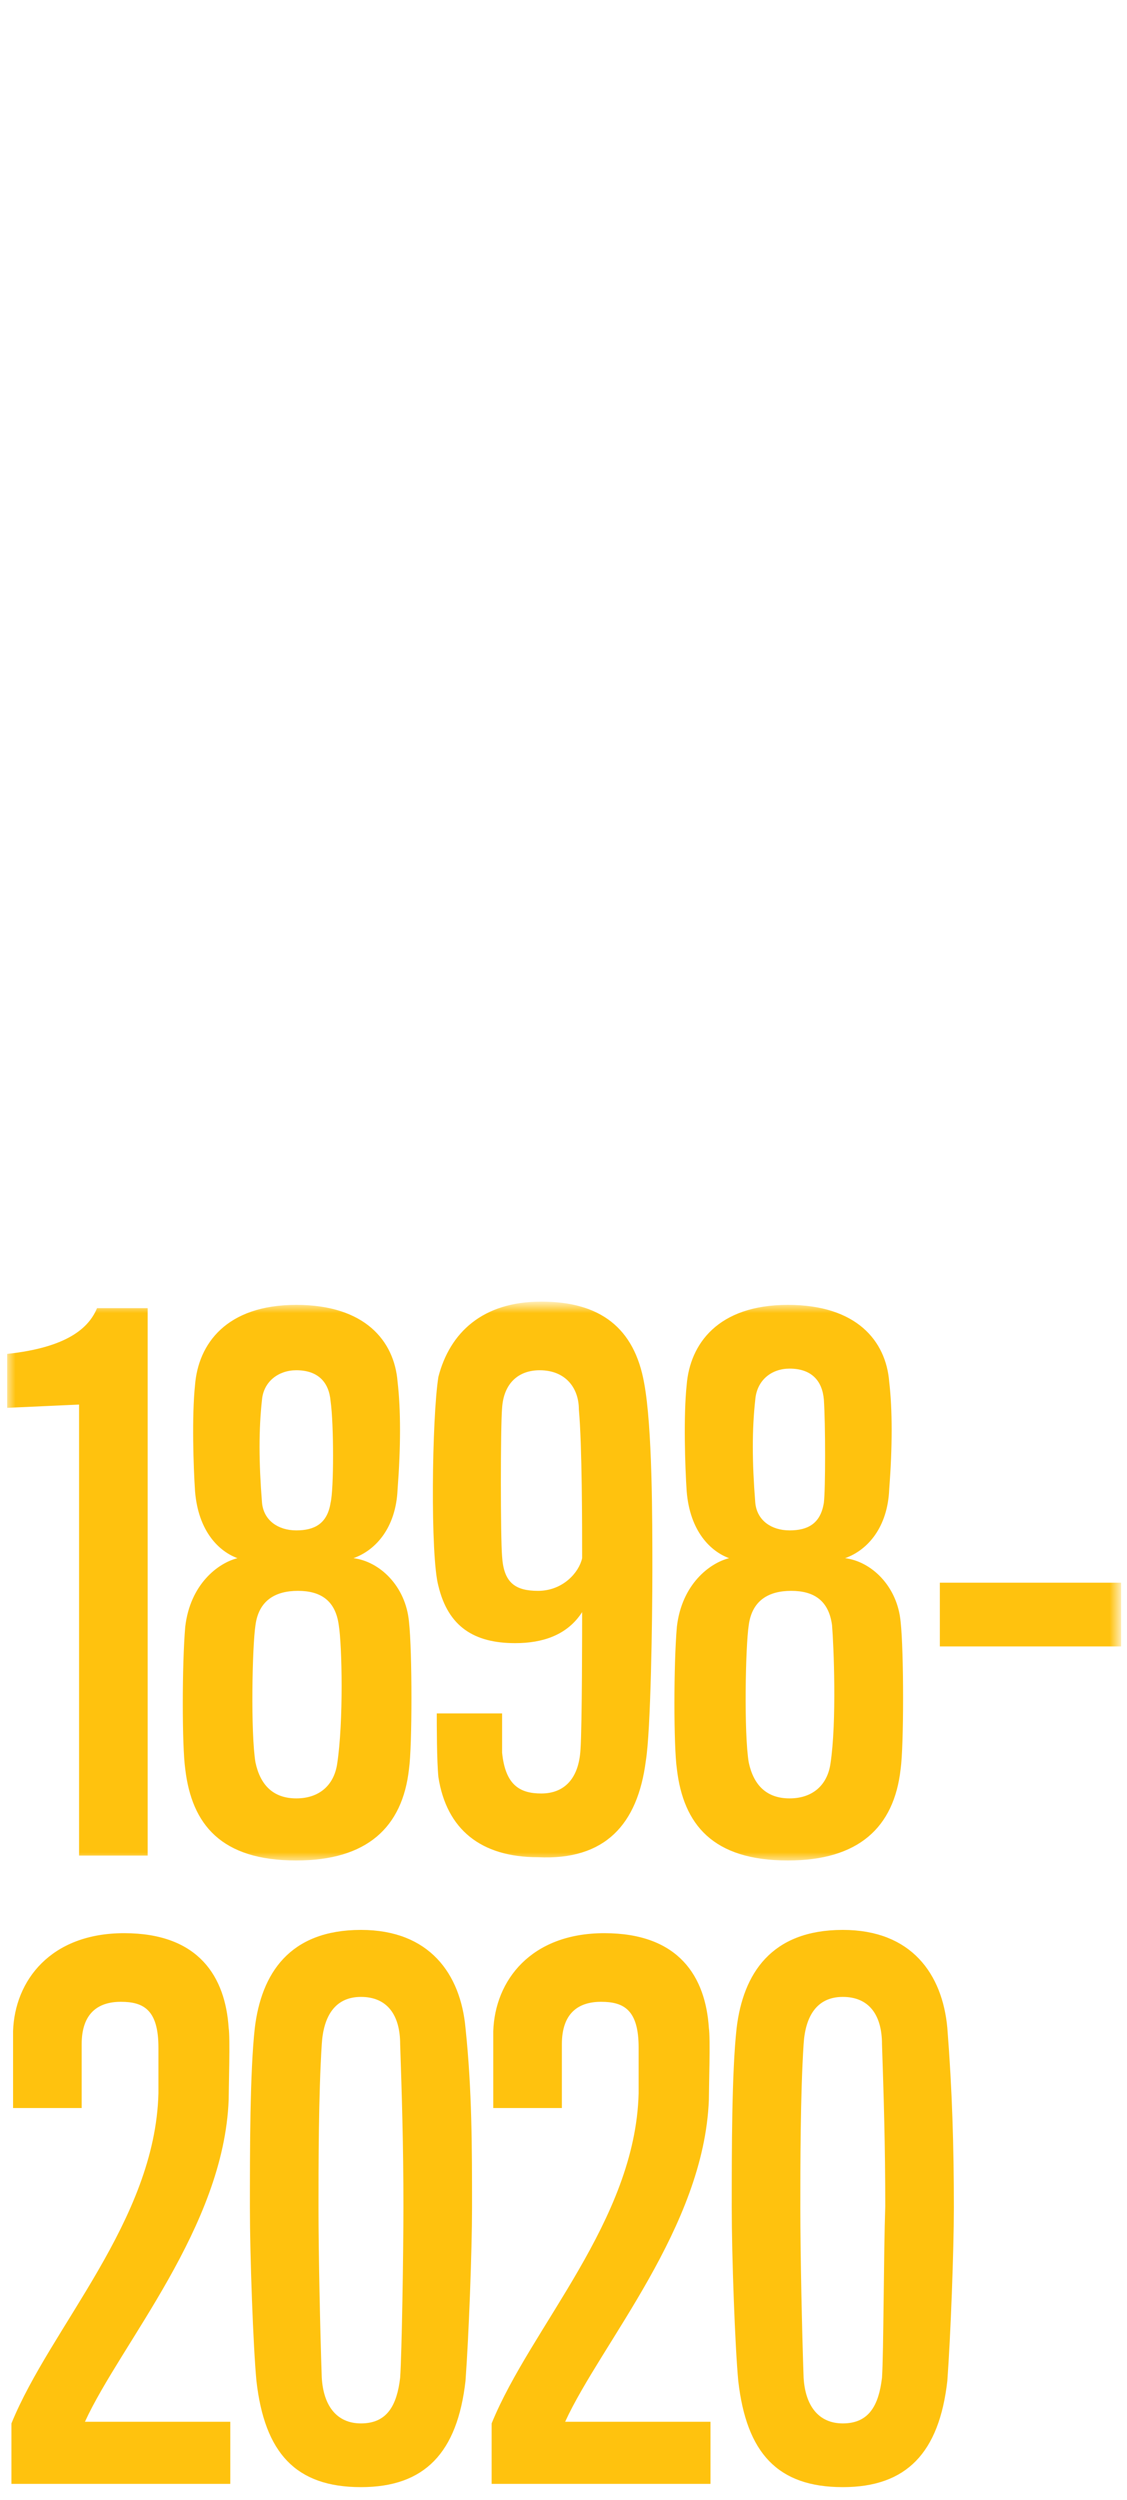
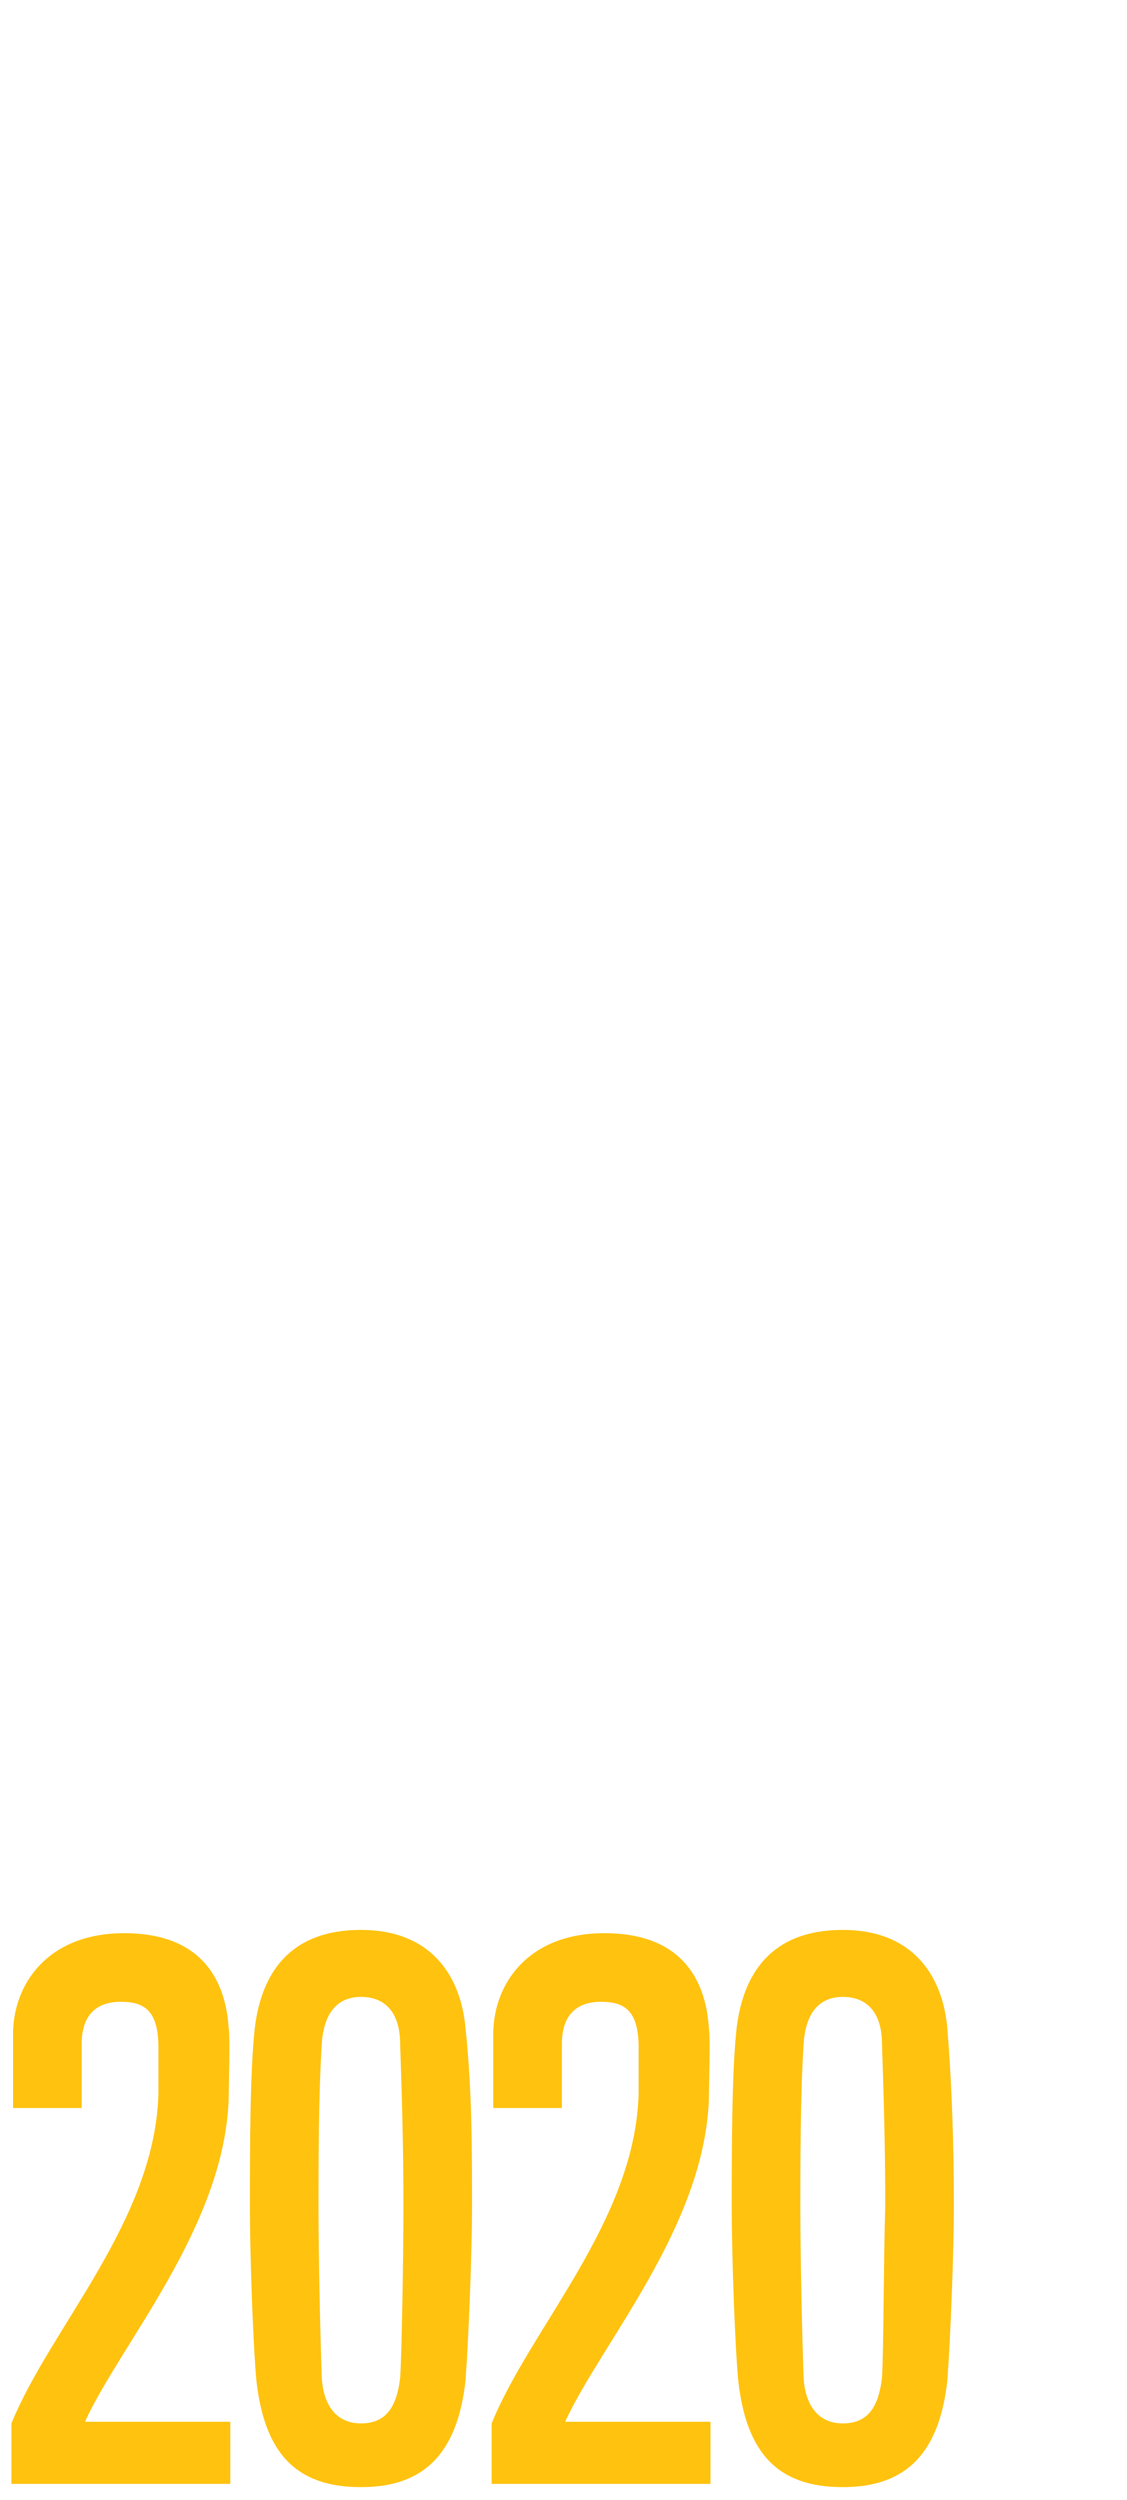
<svg xmlns="http://www.w3.org/2000/svg" version="1.1" id="Layer_1" x="0px" y="0px" viewBox="0 0 69 153" style="enable-background:new 0 0 69 153;" xml:space="preserve">
  <style type="text/css">
	.st0{fill-rule:evenodd;clip-rule:evenodd;fill:#FFC20E;}
	.st1{filter:url(#Adobe_OpacityMaskFilter);}
	.st2{fill-rule:evenodd;clip-rule:evenodd;fill:#FFFFFF;}
	.st3{mask:url(#mask-2_1_);fill-rule:evenodd;clip-rule:evenodd;fill:#FFC20E;}
	.st4{filter:url(#Adobe_OpacityMaskFilter_1_);}
	.st5{mask:url(#mask-4_1_);fill-rule:evenodd;clip-rule:evenodd;fill:#FFFFFF;}
</style>
  <desc>Created with Sketch.</desc>
  <path id="Fill-1" class="st0" d="M14.1,152.1v-3.9H5.2c2.2-4.8,8.5-11.9,8.8-19.7c0-0.7,0.1-3.8,0-4.4c-0.2-3.1-1.8-5.8-6.4-5.8  c-4.5,0-6.7,2.9-6.8,6c0,0.6,0,4,0,4.7h4.2v-3.9c0-1.9,1-2.6,2.4-2.6c1.4,0,2.3,0.5,2.3,2.8v2.8c-0.2,7.8-6.6,14.3-9,20.2v3.7H14.1z  " />
  <g id="Group-5" transform="translate(0.341, 79.752)">
    <g id="Clip-4">
	</g>
    <defs>
      <filter id="Adobe_OpacityMaskFilter" filterUnits="userSpaceOnUse" x="0.1" y="0.1" width="68.2" height="34">
        <feColorMatrix type="matrix" values="1 0 0 0 0  0 1 0 0 0  0 0 1 0 0  0 0 0 1 0" />
      </filter>
    </defs>
    <mask maskUnits="userSpaceOnUse" x="0.1" y="0.1" width="68.2" height="34" id="mask-2_1_">
      <g class="st1">
-         <polygon id="path-1_1_" class="st2" points="68.3,34.1 68.3,0.1 0.1,0.1 0.1,34.1    " />
-       </g>
+         </g>
    </mask>
    <path id="Fill-3" class="st3" d="M8.7,33.8V0.3H5.6C5.1,1.5,3.8,2.7,0.1,3.1v3.3l4.4-0.2v27.6H8.7z M24.7,28.5c0.2-1.4,0.2-7.2,0-9   c-0.2-2.2-1.8-3.7-3.4-3.9c1.4-0.5,2.6-1.9,2.7-4.2c0.2-2.6,0.2-4.9,0-6.6c-0.2-2.5-2-4.7-6.2-4.7c-4.3,0-6,2.4-6.2,4.9   c-0.2,1.9-0.1,5,0,6.5c0.2,2.5,1.5,3.7,2.6,4.1c-1.2,0.3-2.9,1.6-3.2,4.2c-0.2,2.3-0.2,7.3,0,8.7c0.4,3.4,2.2,5.6,6.8,5.6   C22.1,34.1,24.3,32.1,24.7,28.5L24.7,28.5z M19.9,12.2c-0.2,1.3-1,1.7-2.1,1.7c-1.1,0-2-0.6-2.1-1.7c-0.2-2.5-0.2-4.5,0-6.3   c0.1-1.1,1-1.8,2.1-1.8c1.3,0,2,0.7,2.1,1.9C20.1,7.4,20.1,11.4,19.9,12.2L19.9,12.2z M20.3,28.2c-0.2,1.3-1.1,2.1-2.5,2.1   c-1.4,0-2.2-0.8-2.5-2.2c-0.3-1.8-0.2-7.1,0-8.4c0.2-1.5,1.2-2.1,2.6-2.1c1.4,0,2.3,0.6,2.5,2.1C20.6,20.9,20.7,25.6,20.3,28.2   L20.3,28.2z M39.2,28c0.3-1.8,0.4-8.6,0.4-11.7c0-3.1,0-8.7-0.5-11.4c-0.6-3.4-2.7-5-6.3-5c-3.6,0-5.6,1.9-6.3,4.6   c-0.4,2.5-0.5,11,0,12.8c0.6,2.5,2.2,3.5,4.7,3.5c1.7,0,3.2-0.5,4.1-1.9c0,0.8,0,6.9-0.1,8.4c-0.1,1.8-1,2.7-2.4,2.7   c-1.3,0-2.2-0.5-2.4-2.5c0-0.5,0-2,0-2.4h-4c0,0.7,0,2.9,0.1,3.9c0.5,3.2,2.6,4.9,6.1,4.9C36.7,34.1,38.7,31.9,39.2,28L39.2,28z    M35.3,15.6c-0.2,0.9-1.2,2-2.7,2c-1.4,0-2.1-0.5-2.2-2.1c-0.1-1.1-0.1-8,0-9.1c0.1-1.5,1-2.3,2.3-2.3c1.6,0,2.4,1.1,2.4,2.4   C35.3,8.7,35.3,13.7,35.3,15.6L35.3,15.6z M54.8,28.5c0.2-1.4,0.2-7.2,0-9c-0.2-2.2-1.8-3.7-3.4-3.9c1.4-0.5,2.6-1.9,2.7-4.2   c0.2-2.6,0.2-4.9,0-6.6c-0.2-2.5-2-4.7-6.2-4.7c-4.3,0-6,2.4-6.2,4.9c-0.2,1.9-0.1,5,0,6.5c0.2,2.5,1.5,3.7,2.6,4.1   c-1.2,0.3-2.9,1.6-3.2,4.2c-0.2,2.3-0.2,7.3,0,8.7c0.4,3.4,2.2,5.6,6.8,5.6C52.2,34.1,54.4,32.1,54.8,28.5L54.8,28.5z M50.1,12.2   c-0.2,1.3-1,1.7-2.1,1.7c-1.1,0-2-0.6-2.1-1.7c-0.2-2.5-0.2-4.5,0-6.3C46,4.7,46.9,4,48,4c1.3,0,2,0.7,2.1,1.9   C50.2,7.4,50.2,11.4,50.1,12.2L50.1,12.2z M50.5,28.2c-0.2,1.3-1.1,2.1-2.5,2.1c-1.4,0-2.2-0.8-2.5-2.2c-0.3-1.8-0.2-7.1,0-8.4   c0.2-1.5,1.2-2.1,2.6-2.1c1.4,0,2.3,0.6,2.5,2.1C50.7,20.9,50.9,25.6,50.5,28.2L50.5,28.2z M57.2,21h11.1v-3.9H57.2V21z" />
  </g>
  <path id="Fill-6" class="st2" d="M16,60.1h-4.2c0,0.8,0,3.1-0.2,5c-0.2,2.1-1.5,2.8-2.8,2.8c-1.3,0-2.5-0.6-2.8-2.6  c-0.4-2.2-0.5-7.1-0.5-10.6c0-2.8,0-7.6,0.5-10.3c0.2-1.3,1.2-2.1,2.8-2.1c1.3,0,2.3,0.6,2.5,1.9c0.4,2.1,0.4,3.8,0.4,5.7h4.3  c0-1.8,0-3.4-0.3-5.6c-0.5-4-2.7-6.3-6.8-6.3s-6.6,1.8-7.3,5.5c-0.7,4-0.7,7.6-0.7,11.3c0,3.8,0.1,9.5,0.9,12.4  C2.6,70,4.8,72,8.6,72c4,0,6.5-2.3,7-5.7C16,64,16,61.3,16,60.1L16,60.1z M17.5,47.2h4.3v-4.6h-4.3V47.2z M21.8,71.6  c0,0-0.1-0.5-0.1-1.4V48.6h-4.1v21.8c0,0.9,0.1,1.2,0.2,1.3H21.8z M32,52.3v-3.7h-3.2v-4l-3.9,0.1c0,0-0.1,3.8-0.1,3.9H23v3.7h1.8  v15.2c0,3.3,2,4.3,4,4.3c1.2,0,2.6-0.1,3-0.3v-3.6c-0.4,0.1-0.9,0.2-1.4,0.2c-1,0-1.6-0.2-1.6-1.7c0-12.2,0-13.7,0-14.2H32z   M47.2,48.6h-4c0,0-2.6,12.2-2.8,15.4c-0.3-3.3-3-15.4-3-15.4h-4.1l5,22.2l-1.8,7.7h4L47.2,48.6z" />
  <g id="Group-10" transform="translate(0, 0.077)">
    <g id="Clip-9">
	</g>
    <defs>
      <filter id="Adobe_OpacityMaskFilter_1_" filterUnits="userSpaceOnUse" x="0" y="0.3" width="68.2" height="33.8">
        <feColorMatrix type="matrix" values="1 0 0 0 0  0 1 0 0 0  0 0 1 0 0  0 0 0 1 0" />
      </filter>
    </defs>
    <mask maskUnits="userSpaceOnUse" x="0" y="0.3" width="68.2" height="33.8" id="mask-4_1_">
      <g class="st4">
        <polygon id="path-3_1_" class="st2" points="68.2,0.3 0,0.3 0,17.2 0,34 68.2,34    " />
      </g>
    </mask>
    <path id="Fill-8" class="st5" d="M24.6,0.3h-4.3c0,0-2.7,23-2.7,26.3c0-3.3-3-26.3-3-26.3h-4.5c0,0-2.9,23-2.9,26.3   c0-3.3-2.7-26.3-2.7-26.3H0l4.5,33.5h4.8c0,0,2.9-21.1,3-24.6c0.1,3.5,2.9,24.6,2.9,24.6h4.9L24.6,0.3z M36.9,22.3   c0-2.6-0.2-6.2-0.6-7.7c-0.6-2.4-2.4-4.1-5.7-4.1S25.8,12,25,14.5c-0.6,1.8-0.7,5-0.7,7.7s0.3,6.1,0.7,7.7c0.6,2.4,2.3,4.1,5.6,4.1   c3.1,0,5-1.6,5.6-4.2C36.7,28.2,36.9,24.8,36.9,22.3L36.9,22.3z M33,22.3c0,2.1-0.1,5.1-0.3,6.3c-0.2,1.2-1,1.8-2.1,1.8   c-1.1,0-1.8-0.5-2.1-1.8c-0.2-1.3-0.3-4.3-0.3-6.4c0-2,0.1-5,0.3-6.3c0.2-1.3,0.9-1.9,2.1-1.9c1.2,0,1.9,0.5,2.1,1.8   C32.9,17.1,33,20.3,33,22.3L33,22.3z M48.3,10.6c-0.4-0.1-1-0.2-1.8-0.2c-1.7,0-3.4,1.2-3.7,2.9v-2.6h-3.9v23.1h4V19   c0-3.3,1.1-4.4,2.9-4.4c1,0,1.9,0.1,2.4,0.3V10.6z M53.7,33.8c-0.1-0.1-0.2-0.7-0.2-1.8V1.6c0-0.7,0-1.3-0.1-1.4h-4   c0,0.3,0.1,1.3,0.1,2v30.1c0,0.8,0,1.3,0.2,1.5C49.7,33.8,53.7,33.8,53.7,33.8L53.7,33.8z M60.7,10.5c-2,0-3.7,1.2-4.4,3.3   c-0.6,1.8-0.8,5.1-0.8,8.6s0.3,6.7,1,8.6c0.7,2.1,2.4,2.9,4.3,2.9c1.5,0,2.8-0.5,3.7-2l0.4,1.8h3.3c0,0-0.2-1.6-0.2-2.8   c0-4.3,0-30.8,0-30.8h-4v12.2C63.5,11.2,62.3,10.5,60.7,10.5L60.7,10.5z M61.9,14.2c1.1,0,1.9,0.5,2,1.4c0.2,1.6,0.2,2.6,0.2,6.8   c0,2.3-0.2,4.8-0.3,6c-0.1,1.3-0.8,2-2.1,2c-1.2,0-1.8-0.8-2-1.7c-0.3-1.7-0.4-4.1-0.4-6.4c0-2.3,0.1-5.2,0.4-6.6   C60.1,14.7,60.7,14.2,61.9,14.2L61.9,14.2z" />
  </g>
  <path class="st0" d="M28.5,124.1c-0.3-3.3-2.2-6-6.4-6c-4.4,0-6.1,2.7-6.5,6c-0.3,2.7-0.3,7.5-0.3,11c0,2.9,0.2,8.5,0.4,10.6  c0.5,4.4,2.4,6.5,6.4,6.5c3.9,0,5.9-2.1,6.4-6.5c0.2-2.7,0.4-8,0.4-10.6C28.9,131.4,28.9,127.9,28.5,124.1z M24.5,145.5  c-0.2,1.7-0.8,2.8-2.4,2.8c-1.5,0-2.3-1.1-2.4-2.8c-0.1-2.9-0.2-7.6-0.2-10.4c0-2.5,0-6.9,0.2-10c0.1-1.7,0.8-2.9,2.4-2.9  c1.6,0,2.4,1.1,2.4,2.9c0.1,3,0.2,6.2,0.2,9.9C24.7,137.9,24.6,144,24.5,145.5z" />
  <path class="st0" d="M58,124.1c-0.3-3.3-2.2-6-6.4-6c-4.4,0-6.1,2.7-6.5,6c-0.3,2.7-0.3,7.5-0.3,11c0,2.9,0.2,8.5,0.4,10.6  c0.5,4.4,2.4,6.5,6.4,6.5c3.9,0,5.9-2.1,6.4-6.5c0.2-2.7,0.4-8,0.4-10.6C58.4,131.4,58.3,127.9,58,124.1z M54,145.5  c-0.2,1.7-0.8,2.8-2.4,2.8c-1.5,0-2.3-1.1-2.4-2.8c-0.1-2.9-0.2-7.6-0.2-10.4c0-2.5,0-6.9,0.2-10c0.1-1.7,0.8-2.9,2.4-2.9  c1.6,0,2.4,1.1,2.4,2.9c0.1,3,0.2,6.2,0.2,9.9C54.1,137.9,54.1,144,54,145.5z" />
  <path class="st0" d="M43.5,152.1v-3.9h-8.9c2.2-4.8,8.5-11.9,8.8-19.7c0-0.7,0.1-3.8,0-4.4c-0.2-3.1-1.8-5.8-6.4-5.8  c-4.5,0-6.7,2.9-6.8,6c0,0.6,0,4,0,4.7h4.2v-3.9c0-1.9,1-2.6,2.4-2.6c1.4,0,2.3,0.5,2.3,2.8v2.8c-0.2,7.8-6.6,14.3-9,20.2v3.7H43.5z  " />
</svg>